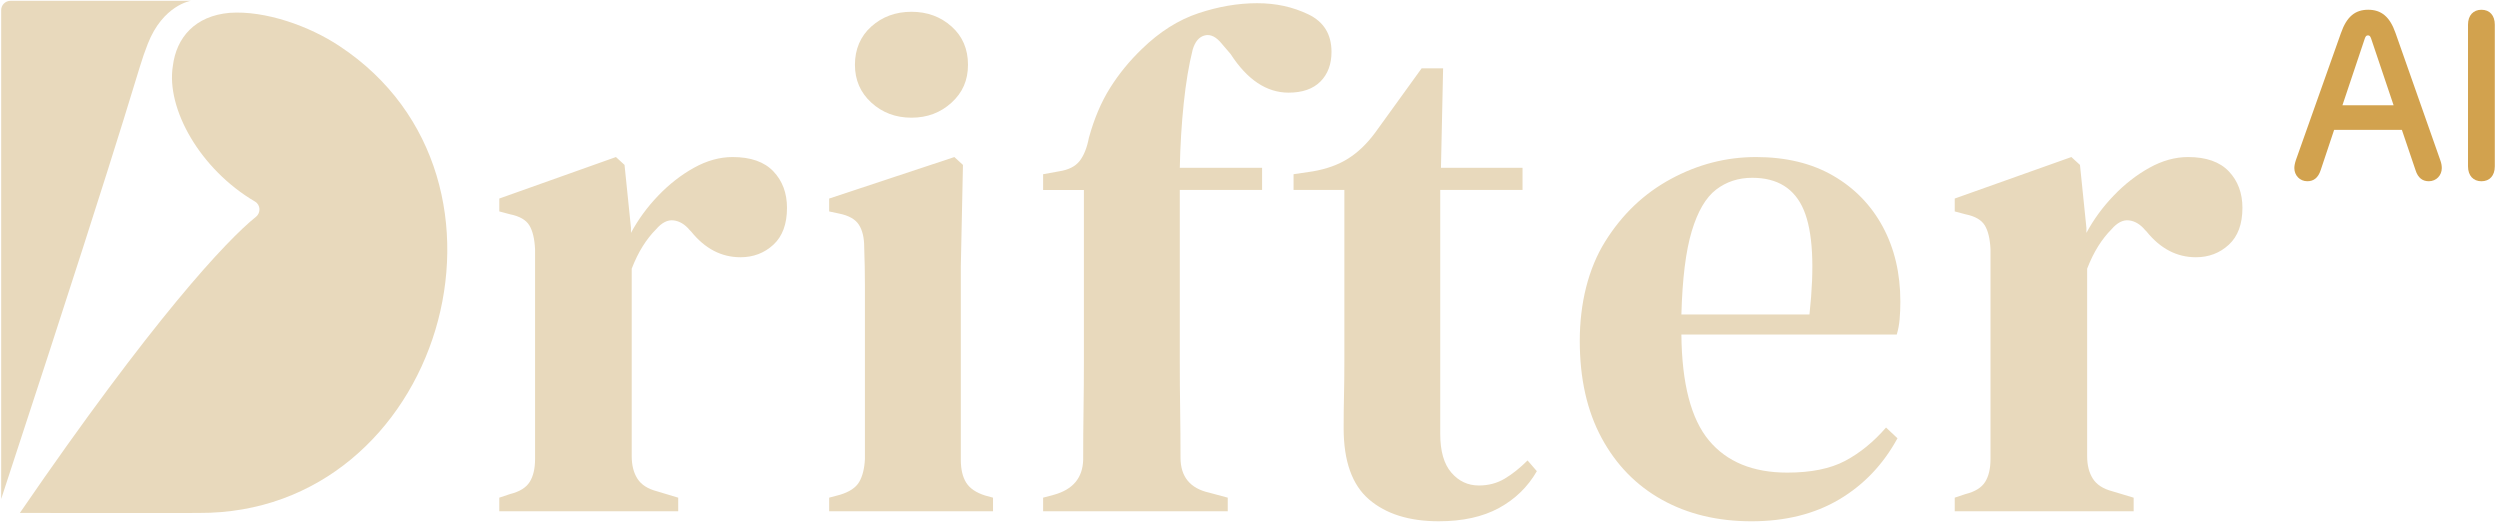
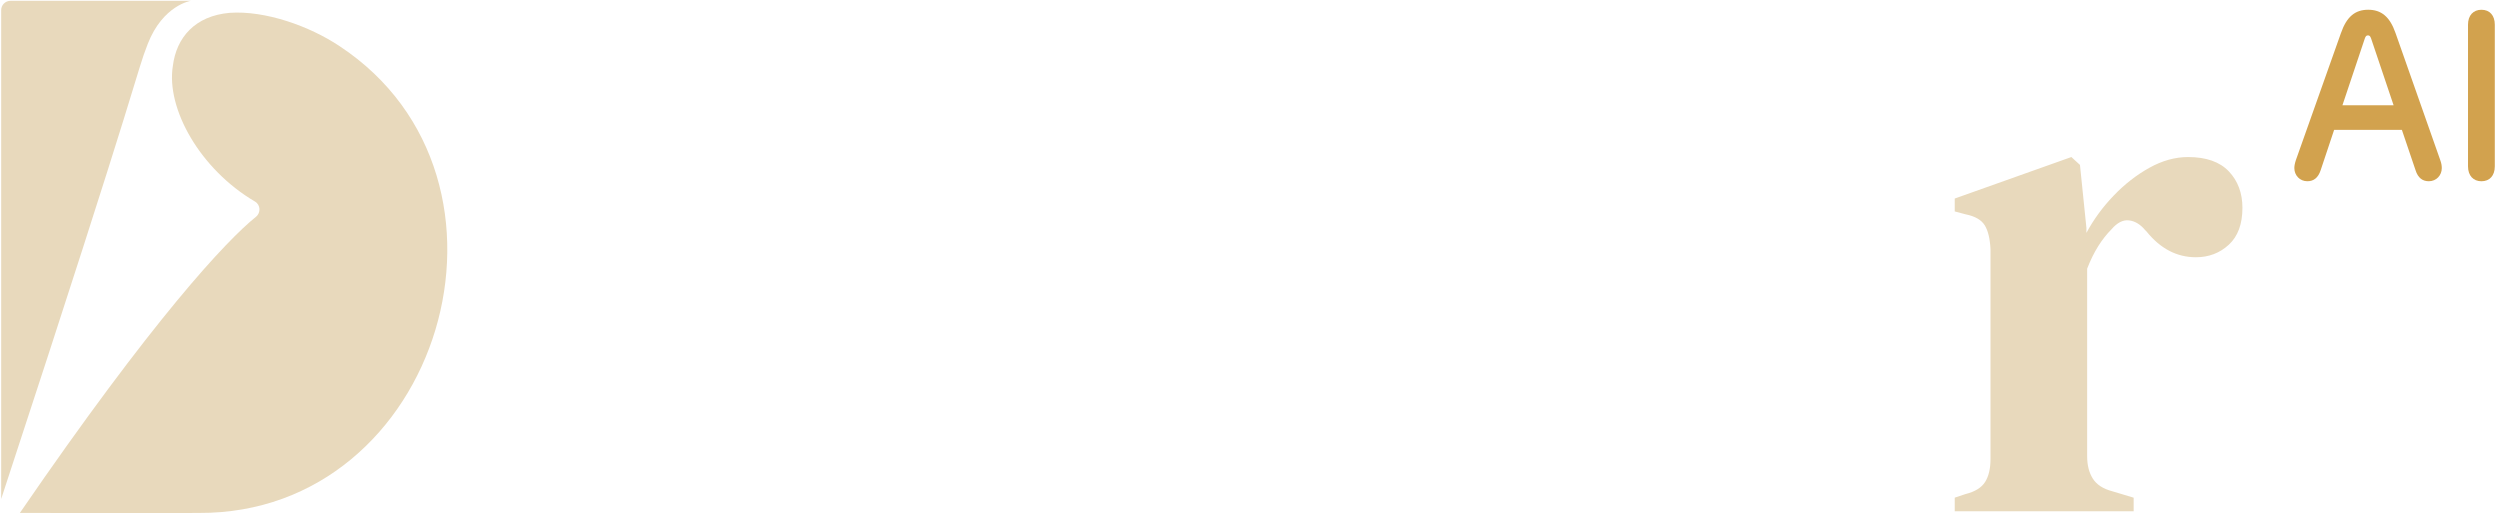
<svg xmlns="http://www.w3.org/2000/svg" id="Layer_1" data-name="Layer 1" viewBox="0 0 1915.42 400">
  <defs>
    <style>
      .cls-1 {
        fill: #d2a24e;
      }

      .cls-2 {
        fill: #e8d9bc;
      }
    </style>
  </defs>
  <g>
    <path class="cls-1" d="M1759.09,122.51l34.46-97.13c4.41-12.7,10.93-17.91,20.88-17.91s16.57,5.21,20.97,17.91l34.19,97.13c.97,2.65,1.23,4.48,1.23,6.3,0,5.48-4.14,10.05-9.96,10.05-4.76,0-8.28-2.56-10.13-8.41l-10.49-30.97h-51.9l-10.31,30.88c-1.94,5.94-5.46,8.5-10.22,8.5-5.82,0-9.96-4.57-9.96-10.05,0-1.46.26-3.38,1.23-6.3ZM1833.9,80.66l-17.27-51.26c-.62-1.65-1.15-2.28-2.38-2.28s-1.76.64-2.38,2.28l-17.18,51.26h39.21Z" />
    <path class="cls-1" d="M1911.44,18.9v108.55c0,7.13-3.97,11.42-10.22,11.42s-10.31-4.29-10.31-11.42V18.9c0-7.13,4.05-11.42,10.31-11.42s10.22,4.29,10.22,11.42Z" />
  </g>
  <g>
    <g>
      <path class="cls-2" d="M260.22,35.39c-23.18-15.5-57.13-27.44-84.19-25.56-26.61,2.29-40.91,18.88-43.61,40.77-5.22,32.52,20.72,79.03,62.96,103.84,4.29,2.52,4.57,8.59.69,11.7-22.63,18.18-78.87,78.21-180.86,226.87,31.36-.04,76.21.1,108.29.03,10.08-.07,18.85.13,28.82-.04,185.34.97,262.04-255.77,107.91-357.61Z" />
      <path class="cls-2" d="M146.22.62s-21.4,3.25-33.01,33c-9.72,24.91-2.15,13.45-112.31,348.67V7.77C.9,3.82,4.1.62,8.05.62h138.17Z" />
    </g>
    <g>
-       <path class="cls-2" d="M382.54,391.71v-10.42l8.22-2.74c7.31-1.82,12.34-4.93,15.08-9.32,2.74-4.38,4.11-10.23,4.11-17.54v-160.64c-.37-8.03-1.83-14.16-4.38-18.37-2.57-4.2-7.5-7.03-14.81-8.5l-8.22-2.19v-9.87l89.37-31.8,6.58,6.03,4.94,48.25v3.84c5.49-10.23,12.42-19.74,20.84-28.51,8.4-8.77,17.54-15.9,27.41-21.38,9.87-5.48,19.74-8.22,29.61-8.22,13.89,0,24.3,3.66,31.25,10.97,6.94,7.31,10.42,16.63,10.42,27.96,0,12.43-3.48,21.84-10.42,28.24-6.95,6.4-15.35,9.6-25.22,9.6-14.62,0-27.23-6.58-37.83-19.74l-1.1-1.1c-3.66-4.39-7.77-6.85-12.33-7.4-4.58-.55-9.05,1.74-13.43,6.85-3.66,3.66-7.04,7.95-10.14,12.88-3.11,4.94-5.95,10.69-8.5,17.27v143.64c0,6.95,1.46,12.7,4.38,17.27,2.92,4.58,7.86,7.77,14.8,9.6l16.45,4.94v10.42h-137.06Z" />
-       <path class="cls-2" d="M635.28,391.71v-10.42l8.22-2.19c7.3-2.19,12.24-5.48,14.8-9.87,2.55-4.38,4.02-10.23,4.38-17.54v-132.4c0-9.68-.19-19.64-.55-29.88,0-7.31-1.37-13.07-4.11-17.27-2.74-4.2-7.77-7.03-15.08-8.5l-7.67-1.64v-9.87l95.94-31.8,6.58,6.03-1.64,77.85v148.03c0,7.32,1.37,13.16,4.11,17.54,2.74,4.39,7.58,7.68,14.53,9.87l6.03,1.64v10.42h-125.55ZM698.33,90.17c-12.06,0-22.3-3.84-30.7-11.51-8.41-7.68-12.61-17.35-12.61-29.06s4.2-21.84,12.61-29.33c8.41-7.49,18.64-11.24,30.7-11.24s22.29,3.75,30.7,11.24c8.4,7.49,12.61,17.27,12.61,29.33s-4.21,21.38-12.61,29.06c-8.42,7.68-18.64,11.51-30.7,11.51Z" />
-       <path class="cls-2" d="M799.2,391.71v-10.42l8.22-2.19c14.61-4.02,22.11-12.97,22.48-26.86,0-12.79.08-25.49.27-38.1.18-12.61.28-25.13.28-37.56v-131.03h-31.25v-12.06l12.06-2.19c7.31-1.1,12.61-3.74,15.9-7.95,3.29-4.2,5.66-10.14,7.13-17.82,4.02-14.61,9.4-27.32,16.17-38.1,6.76-10.78,14.89-20.74,24.4-29.88,13.52-13.16,27.96-22.29,43.31-27.41,15.35-5.11,30.33-7.68,44.96-7.68s27.32,2.84,39.2,8.5c11.87,5.67,17.82,15.27,17.82,28.78,0,9.51-2.84,17.09-8.5,22.75-5.67,5.67-13.8,8.5-24.4,8.5-16.82,0-31.62-9.87-44.41-29.6l-6.58-7.68c-4.38-5.48-8.77-7.68-13.16-6.58s-7.5,4.75-9.32,10.96c-2.93,11.7-5.21,25.41-6.85,41.12-1.65,15.72-2.65,32.17-3.01,49.34h63.05v17h-63.05v131.03c0,12.43.08,24.76.27,37.01.18,12.25.28,24.59.28,37.01,0,14.62,7.31,23.58,21.93,26.86l14.26,3.84v10.42h-141.45Z" />
-       <path class="cls-2" d="M1102.37,399.38c-22.67,0-40.48-5.58-53.45-16.72-12.98-11.14-19.46-29.33-19.46-54.55,0-8.77.08-17.08.27-24.94.18-7.86.28-17.08.28-27.69v-129.94h-38.93v-12.06l14.81-2.19c10.59-1.83,19.64-5.11,27.13-9.87,7.49-4.74,14.34-11.32,20.56-19.74l35.64-49.34h16.45l-1.65,76.21h62.5v17h-63.05v186.95c0,13.16,2.83,23.03,8.5,29.6,5.66,6.58,12.7,9.87,21.11,9.87,7.31,0,13.89-1.73,19.74-5.21,5.84-3.47,11.69-8.13,17.55-13.98l7.12,8.22c-6.95,12.06-16.63,21.48-29.06,28.24-12.43,6.76-27.78,10.14-46.05,10.14Z" />
-       <path class="cls-2" d="M1345.24,120.32c23.03,0,42.77,4.76,59.21,14.26,16.45,9.51,29.14,22.57,38.11,39.2,8.95,16.64,13.43,35.73,13.43,57.29,0,4.75-.19,9.23-.55,13.43-.37,4.21-1.1,8.14-2.2,11.79h-165.02c.36,37.65,7.4,64.69,21.11,81.14s33.72,24.67,60.03,24.67c18.27,0,33.07-3.01,44.41-9.04,11.33-6.03,21.74-14.53,31.25-25.49l8.77,8.22c-10.97,20.11-25.86,35.73-44.68,46.88-18.83,11.15-41.21,16.72-67.16,16.72s-48.79-5.48-68.53-16.45c-19.74-10.96-35.19-26.77-46.33-47.42-11.15-20.65-16.72-45.41-16.72-74.29s6.49-55.37,19.47-76.21c12.97-20.83,29.78-36.82,50.44-47.97,20.65-11.15,42.3-16.72,64.96-16.72ZM1342.51,136.22c-10.61,0-19.83,3.02-27.69,9.05-7.86,6.03-14.07,16.64-18.64,31.8-4.57,15.17-7.22,36.46-7.95,63.87h98.13c4.02-36.91,2.56-63.6-4.38-80.05-6.95-16.45-20.1-24.67-39.47-24.67Z" />
      <path class="cls-2" d="M1497.65,391.71v-10.42l8.22-2.74c7.31-1.82,12.34-4.93,15.08-9.32,2.74-4.38,4.11-10.23,4.11-17.54v-160.64c-.37-8.03-1.83-14.16-4.38-18.37-2.57-4.2-7.5-7.03-14.81-8.5l-8.22-2.19v-9.87l89.37-31.8,6.58,6.03,4.94,48.25v3.84c5.49-10.23,12.42-19.74,20.84-28.51,8.4-8.77,17.54-15.9,27.41-21.38,9.87-5.48,19.74-8.22,29.61-8.22,13.89,0,24.3,3.66,31.25,10.97,6.94,7.31,10.42,16.63,10.42,27.96,0,12.43-3.48,21.84-10.42,28.24-6.95,6.4-15.35,9.6-25.22,9.6-14.62,0-27.23-6.58-37.83-19.74l-1.1-1.1c-3.66-4.39-7.77-6.85-12.33-7.4-4.58-.55-9.05,1.74-13.43,6.85-3.66,3.66-7.04,7.95-10.14,12.88-3.11,4.94-5.95,10.69-8.5,17.27v143.64c0,6.95,1.46,12.7,4.38,17.27,2.92,4.58,7.86,7.77,14.8,9.6l16.45,4.94v10.42h-137.06Z" />
    </g>
  </g>
</svg>